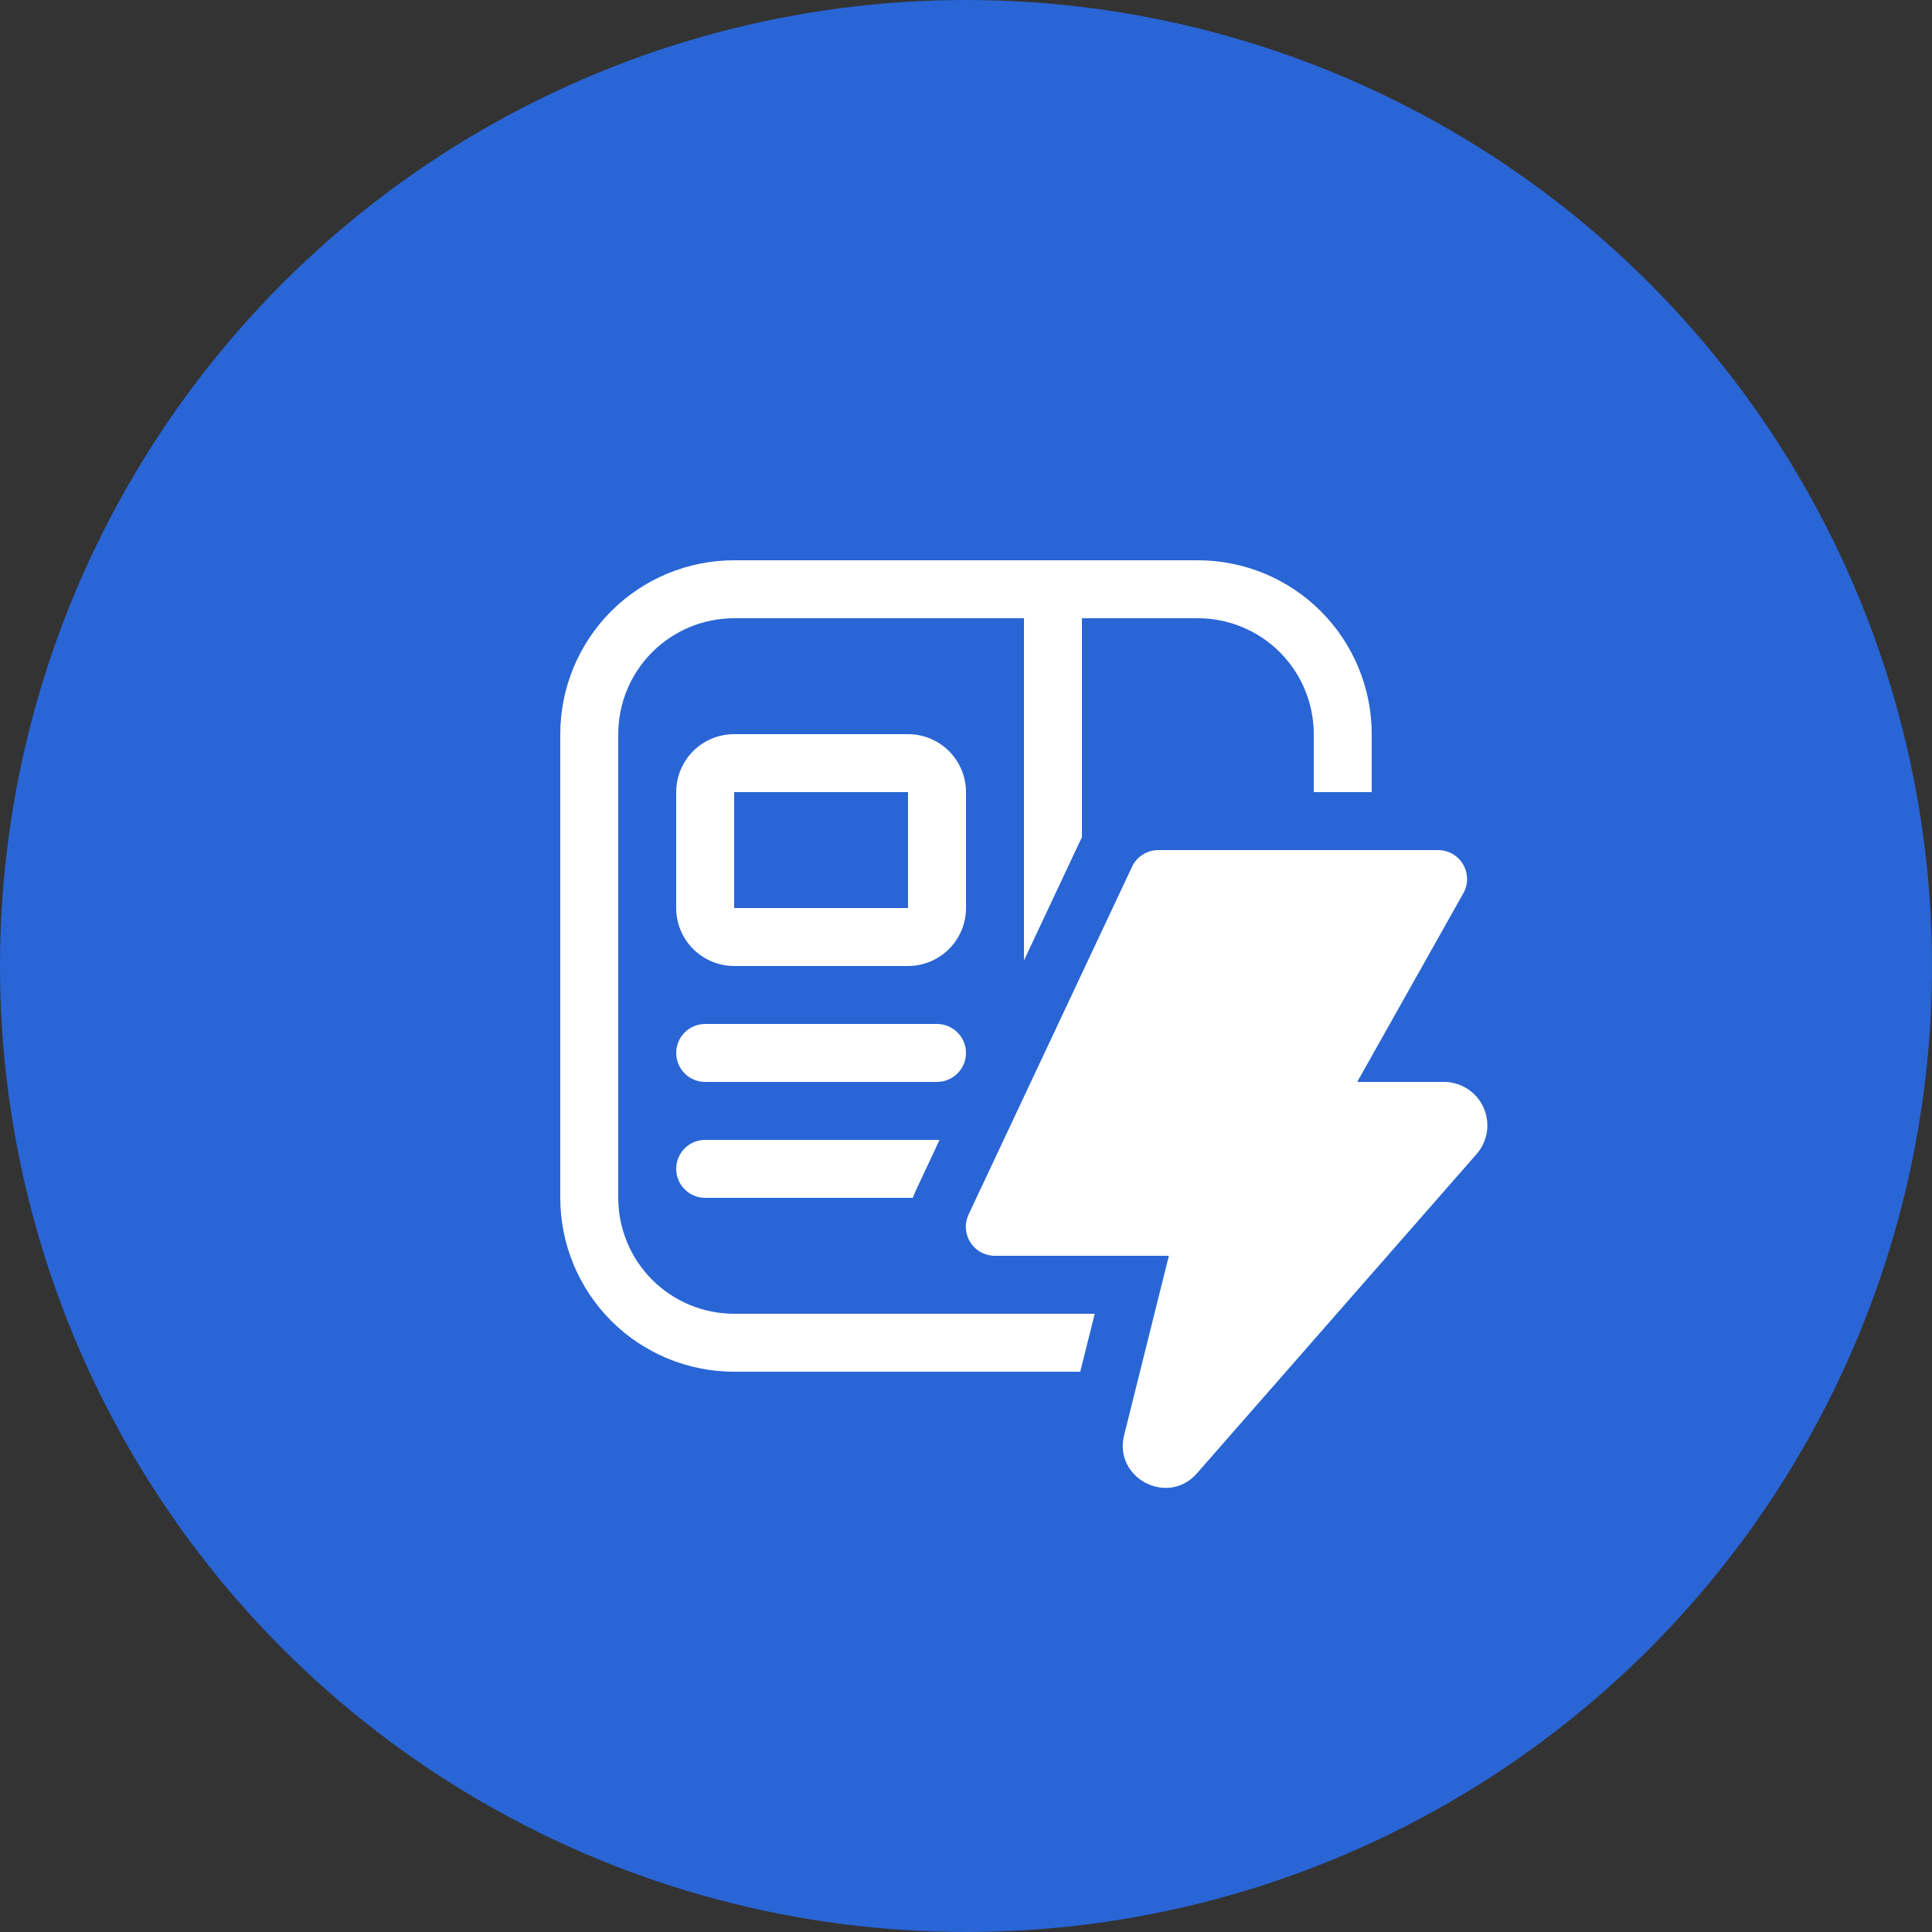
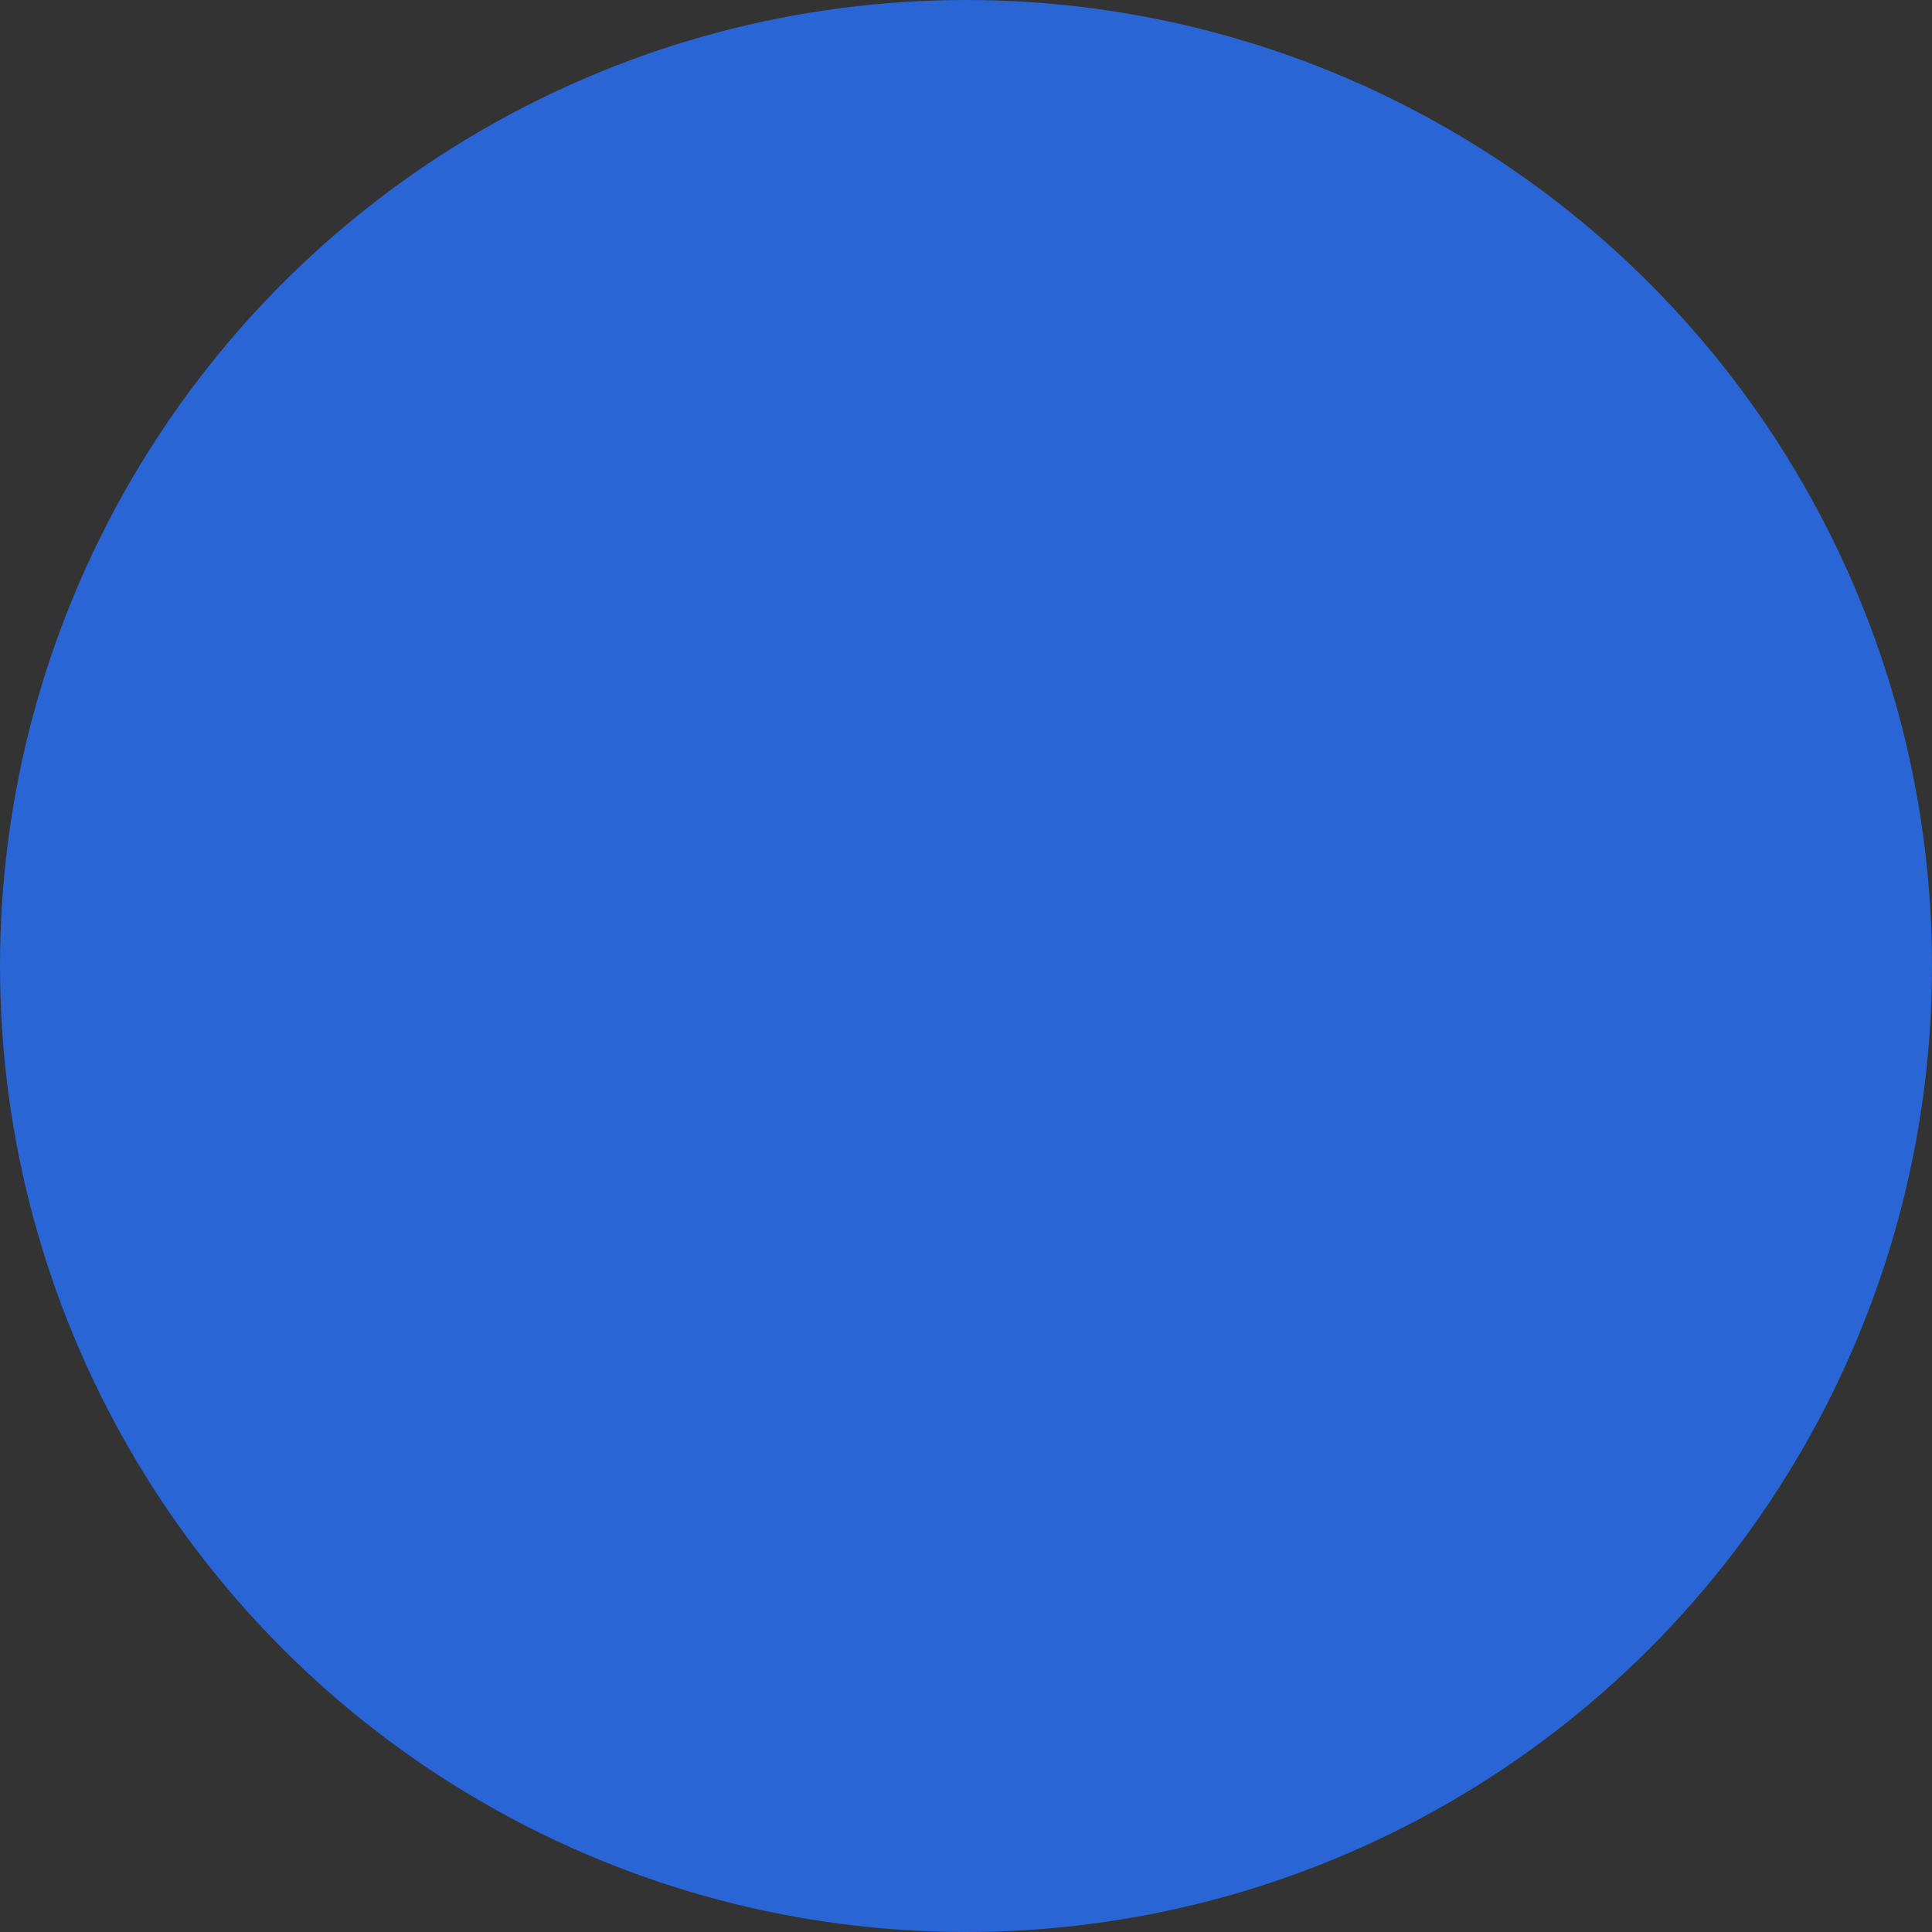
<svg xmlns="http://www.w3.org/2000/svg" width="40" height="40" viewBox="0 0 40 40" fill="none">
  <rect x="0" y="0" width="40" height="40" fill="#333333" stroke="none" />
  <circle cx="20" cy="20" r="20" fill="#2965D5" />
-   <path d="M14 16.4C14 16.082 14.126 15.777 14.351 15.551C14.576 15.326 14.881 15.2 15.2 15.2H18.8C19.118 15.2 19.423 15.326 19.648 15.551C19.873 15.777 20 16.082 20 16.4V18.8C20 19.118 19.873 19.424 19.648 19.648C19.423 19.873 19.118 20 18.8 20H15.2C14.881 20 14.576 19.873 14.351 19.648C14.126 19.424 14 19.118 14 18.8V16.4ZM18.8 16.4H15.2V18.8H18.8V16.4ZM14.6 21.2C14.441 21.2 14.288 21.263 14.175 21.376C14.063 21.488 14 21.641 14 21.8C14 21.959 14.063 22.112 14.175 22.224C14.288 22.337 14.441 22.4 14.6 22.4H19.4C19.559 22.4 19.711 22.337 19.824 22.224C19.936 22.112 20 21.959 20 21.8C20 21.641 19.936 21.488 19.824 21.376C19.711 21.263 19.559 21.2 19.4 21.2H14.6ZM14 24.2C14 24.041 14.063 23.888 14.175 23.776C14.288 23.663 14.441 23.6 14.6 23.6H19.4C19.418 23.6 19.436 23.601 19.452 23.602L18.968 24.634C18.942 24.69 18.919 24.745 18.899 24.8H14.6C14.441 24.8 14.288 24.737 14.175 24.624C14.063 24.512 14 24.359 14 24.2ZM15.2 27.2C14.563 27.2 13.953 26.947 13.503 26.497C13.053 26.047 12.8 25.436 12.8 24.8V15.2C12.8 14.563 13.053 13.953 13.503 13.503C13.953 13.053 14.563 12.8 15.2 12.8H21.2V19.885L22.352 17.434L22.4 17.338V12.8H24.8C25.436 12.8 26.047 13.053 26.497 13.503C26.947 13.953 27.2 14.563 27.2 15.2V16.4H28.4V15.2C28.4 14.245 28.02 13.329 27.345 12.654C26.67 11.979 25.754 11.6 24.8 11.6H15.2C14.245 11.6 13.329 11.979 12.654 12.654C11.979 13.329 11.6 14.245 11.6 15.2V24.8C11.6 25.755 11.979 26.67 12.654 27.346C13.329 28.021 14.245 28.4 15.2 28.4H22.365L22.665 27.2H15.2ZM23.98 17.6H29.774C29.878 17.6 29.981 17.627 30.072 17.679C30.163 17.732 30.239 17.806 30.292 17.897C30.345 17.987 30.373 18.09 30.374 18.195C30.375 18.299 30.348 18.403 30.297 18.494L28.1 22.4H29.895C30.068 22.4 30.237 22.45 30.382 22.544C30.527 22.637 30.643 22.771 30.714 22.928C30.785 23.086 30.81 23.261 30.785 23.431C30.759 23.603 30.686 23.763 30.572 23.893L24.783 30.502C24.178 31.194 23.052 30.604 23.274 29.714L24.2 26H20.596C20.495 26 20.396 25.974 20.307 25.926C20.219 25.877 20.144 25.807 20.09 25.721C20.036 25.636 20.004 25.538 19.998 25.437C19.991 25.337 20.011 25.236 20.054 25.144L23.438 17.944C23.486 17.841 23.563 17.754 23.659 17.694C23.755 17.633 23.866 17.6 23.98 17.6Z" fill="white" />
</svg>